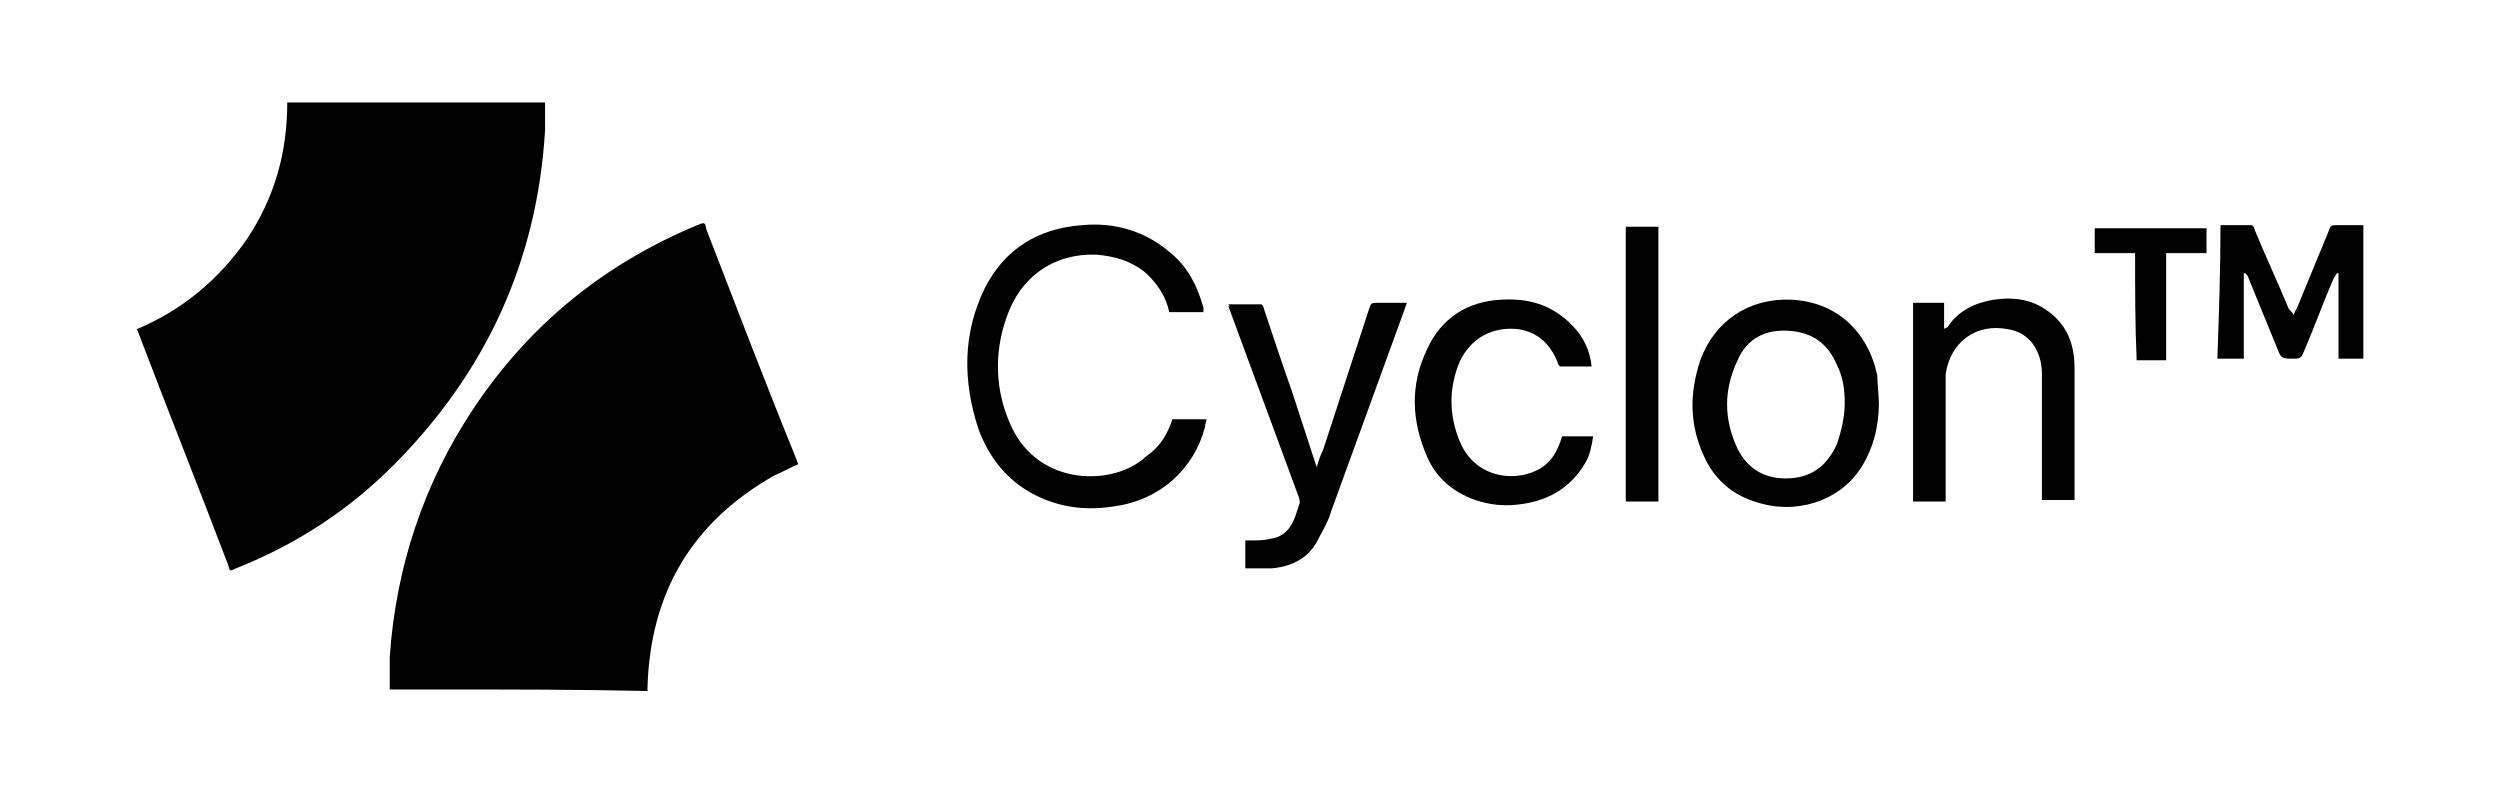
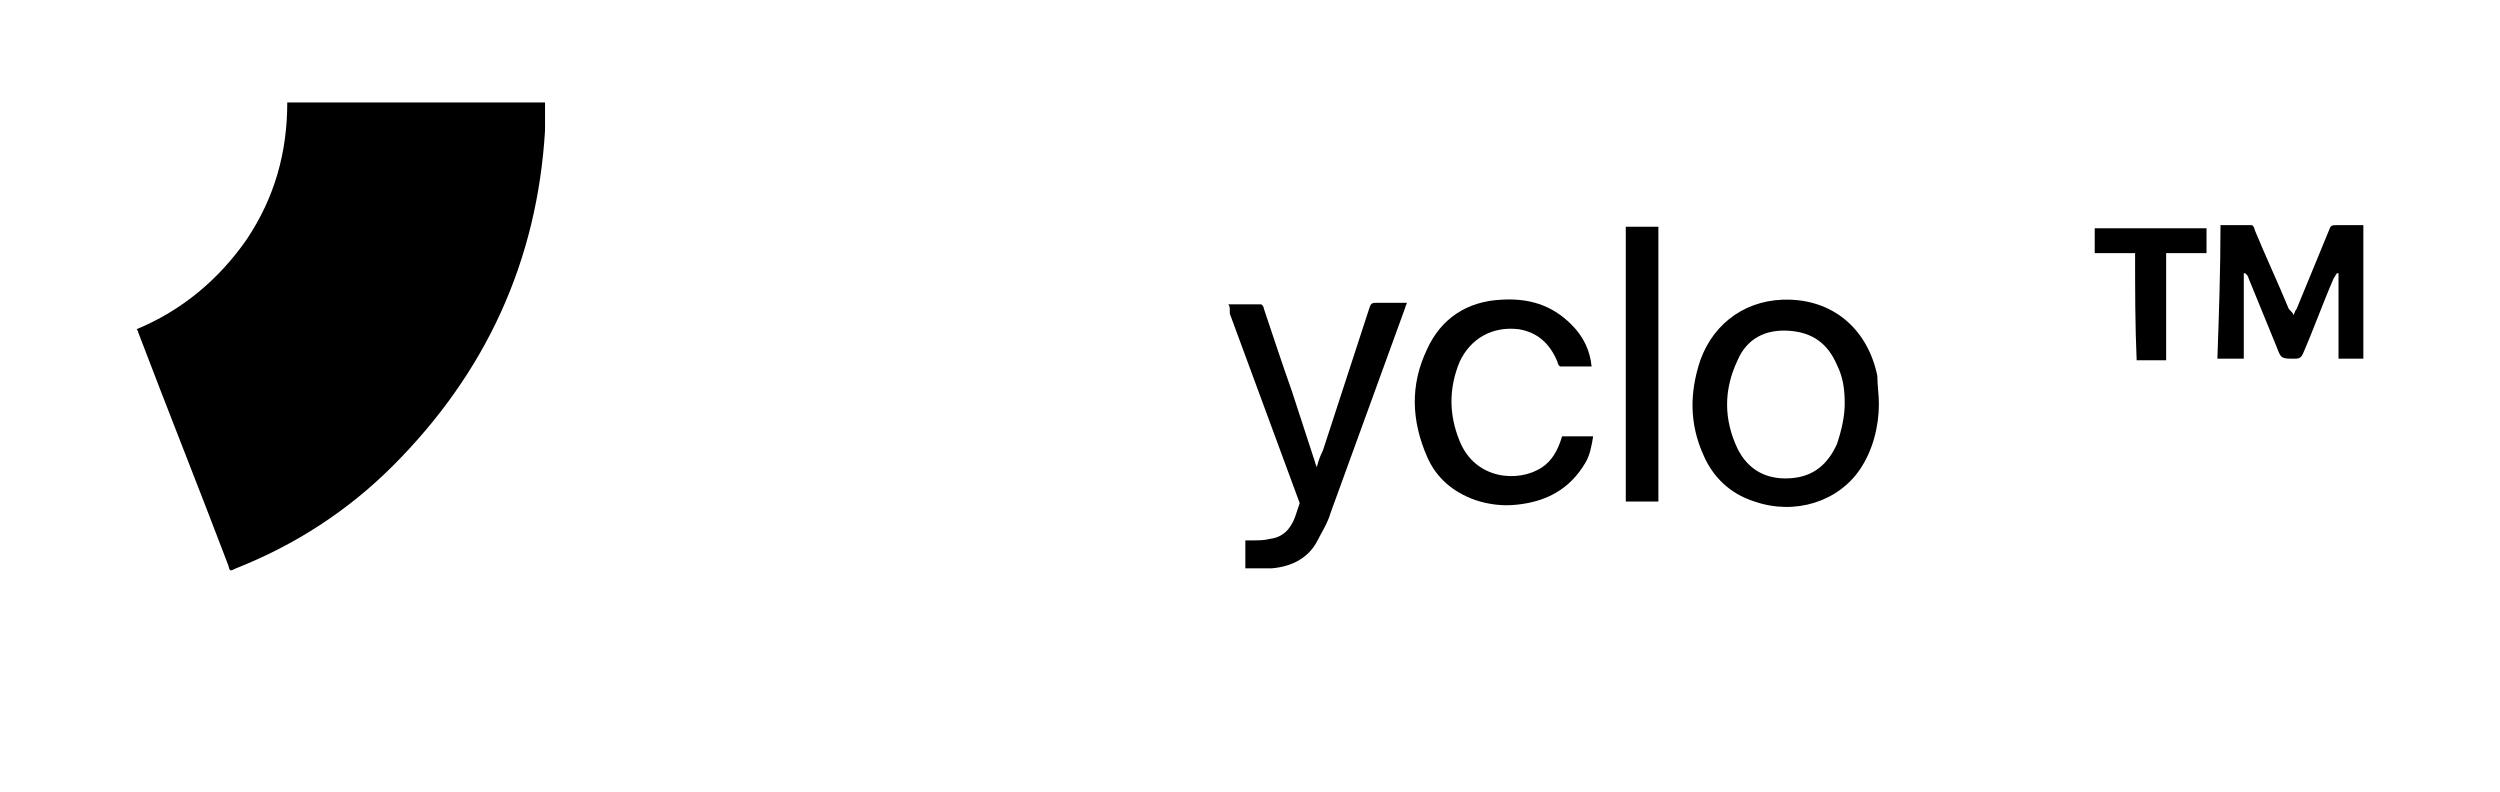
<svg xmlns="http://www.w3.org/2000/svg" version="1.1" id="Layer_1" x="0px" y="0px" viewBox="0 0 161 51" style="enable-background:new 0 0 161 51;" xml:space="preserve">
  <g>
-     <path d="M28,44.4c-0.5,0-1,0-1.5,0c-0.5,0-1,0-1.4,0c0-0.7,0-1.4,0-2.1c0.4-5.8,2.2-11.2,5.4-16c3.6-5.4,8.4-9.3,14.4-11.8   c0.5-0.2,0.5-0.2,0.6,0.3c1.9,4.9,3.8,9.9,5.8,14.8c0,0.1,0.1,0.2,0.1,0.3c-0.5,0.2-1,0.5-1.5,0.7c-5.3,3-8,7.5-8.2,13.6   c0,0.1,0,0.2,0,0.3C37.2,44.4,32.6,44.4,28,44.4z" />
    <path d="M35.1,6.6c0,0.6,0,1.2,0,1.8c-0.5,8.4-3.8,15.6-9.8,21.6c-2.9,2.9-6.3,5.1-10.1,6.6c-0.4,0.2-0.4,0.2-0.5-0.2   c-1.9-5-3.9-10-5.8-15c0,0,0-0.1-0.1-0.2c2.9-1.2,5.3-3.2,7.1-5.8c1.8-2.7,2.6-5.6,2.6-8.8C24,6.6,29.5,6.6,35.1,6.6z" />
-     <path d="M75.5,27c0.7,0,1.5,0,2.2,0c0,0.2-0.1,0.3-0.1,0.5c-0.7,2.7-2.9,4.7-5.8,5.1c-1.8,0.3-3.5,0.1-5.1-0.7   c-1.8-0.9-3-2.4-3.7-4.3c-1-3.1-1-6.1,0.4-9c1.3-2.6,3.5-3.9,6.3-4.1c2.1-0.2,4.1,0.4,5.7,1.8c1.1,0.9,1.7,2.1,2.1,3.5   c0,0.1,0,0.2,0,0.2c0,0,0,0.1,0,0.1c-0.7,0-1.5,0-2.2,0c-0.2-1-0.8-1.9-1.6-2.6c-0.9-0.7-1.9-1-3.1-1.1c-2.7-0.1-4.9,1.4-5.8,4.1   c-0.8,2.3-0.7,4.7,0.3,6.9c1.8,4,6.7,3.9,8.7,2C74.8,28.7,75.2,27.9,75.5,27z" />
    <path d="M121,26c0,1.5-0.4,3-1.2,4.2c-1.4,2.1-4.2,3-6.8,2.1c-1.6-0.5-2.7-1.6-3.3-3c-0.9-2-0.9-4-0.2-6.1c0.9-2.5,3.1-4,5.8-3.9   c2.9,0.1,5,2,5.6,4.9C120.9,24.8,121,25.4,121,26z M118.8,26c0-0.9-0.1-1.7-0.5-2.5c-0.6-1.4-1.6-2.1-3.1-2.2   c-1.5-0.1-2.7,0.5-3.3,1.9c-0.9,1.9-0.9,3.8,0,5.7c0.7,1.4,1.9,2,3.4,1.9c1.5-0.1,2.4-0.9,3-2.2C118.6,27.7,118.8,26.8,118.8,26z" />
-     <path d="M125.3,32.3c-0.7,0-1.4,0-2.1,0c0-4.3,0-8.5,0-12.8c0.6,0,1.3,0,2,0c0,0.5,0,1.1,0,1.7c0.1-0.1,0.1-0.1,0.2-0.1   c0.7-1.1,1.8-1.6,3-1.8c1.4-0.2,2.6,0,3.7,0.9c1.1,0.9,1.5,2.1,1.5,3.5c0,2.7,0,5.5,0,8.2c0,0.1,0,0.2,0,0.3c-0.7,0-1.4,0-2.1,0   c0-0.1,0-0.2,0-0.3c0-2.6,0-5.2,0-7.8c0-1.5-0.8-2.7-2.2-2.9c-2-0.4-3.7,0.8-4,2.9c0,0.2,0,0.5,0,0.8c0,2.4,0,4.8,0,7.1   C125.3,32.1,125.3,32.1,125.3,32.3z" />
-     <path d="M79.1,19.6c0.7,0,1.4,0,2.1,0c0.1,0,0.2,0.2,0.2,0.3c0.6,1.8,1.2,3.6,1.8,5.3c0.5,1.5,1,3.1,1.5,4.6c0,0.1,0.1,0.2,0.1,0.3   c0.1-0.4,0.2-0.7,0.4-1.1c1-3.1,2-6.1,3-9.2c0.1-0.3,0.2-0.3,0.5-0.3c0.6,0,1.2,0,1.9,0c0,0.1-0.1,0.2-0.1,0.3   c-1.6,4.4-3.2,8.8-4.8,13.2c-0.2,0.7-0.6,1.3-0.9,1.9c-0.6,1.1-1.7,1.6-2.9,1.7c-0.5,0-1.1,0-1.7,0c0-0.6,0-1.1,0-1.8   c0.2,0,0.4,0,0.5,0c0.4,0,0.7,0,1.1-0.1c0.8-0.1,1.3-0.6,1.6-1.4c0.1-0.3,0.2-0.6,0.3-0.9c0-0.1,0-0.3-0.1-0.5   c-1.5-4.1-3-8.1-4.5-12.2C79.2,19.8,79.2,19.7,79.1,19.6z" />
+     <path d="M79.1,19.6c0.7,0,1.4,0,2.1,0c0.1,0,0.2,0.2,0.2,0.3c0.6,1.8,1.2,3.6,1.8,5.3c0.5,1.5,1,3.1,1.5,4.6c0,0.1,0.1,0.2,0.1,0.3   c0.1-0.4,0.2-0.7,0.4-1.1c1-3.1,2-6.1,3-9.2c0.1-0.3,0.2-0.3,0.5-0.3c0.6,0,1.2,0,1.9,0c0,0.1-0.1,0.2-0.1,0.3   c-1.6,4.4-3.2,8.8-4.8,13.2c-0.2,0.7-0.6,1.3-0.9,1.9c-0.6,1.1-1.7,1.6-2.9,1.7c-0.5,0-1.1,0-1.7,0c0-0.6,0-1.1,0-1.8   c0.2,0,0.4,0,0.5,0c0.4,0,0.7,0,1.1-0.1c0.8-0.1,1.3-0.6,1.6-1.4c0.1-0.3,0.2-0.6,0.3-0.9c-1.5-4.1-3-8.1-4.5-12.2C79.2,19.8,79.2,19.7,79.1,19.6z" />
    <path d="M102.5,23.6c-0.7,0-1.3,0-2,0c-0.1,0-0.2-0.2-0.2-0.3c-0.5-1.2-1.3-1.9-2.5-2.1c-1.7-0.2-3.1,0.6-3.8,2.1   c-0.7,1.7-0.7,3.4,0,5.1c1,2.5,3.8,2.7,5.3,1.7c0.6-0.4,1-1,1.3-2c0.3,0,0.7,0,1,0c0.3,0,0.7,0,1,0c-0.1,0.6-0.2,1.2-0.5,1.7   c-1,1.7-2.5,2.5-4.4,2.7c-0.9,0.1-1.8,0-2.7-0.3c-1.4-0.5-2.5-1.4-3.1-2.8c-1-2.3-1.1-4.6,0-6.9c0.9-2,2.6-3.1,4.8-3.2   c1.7-0.1,3.2,0.3,4.5,1.6C102,21.7,102.4,22.6,102.5,23.6z" />
    <path d="M147.7,20.3c0.1-0.2,0.1-0.3,0.2-0.4c0.7-1.7,1.4-3.4,2.1-5.1c0.1-0.3,0.2-0.3,0.5-0.3c0.6,0,1.1,0,1.7,0   c0,2.9,0,5.7,0,8.6c-0.5,0-1.1,0-1.6,0c0-1.8,0-3.6,0-5.5c0,0-0.1,0-0.1,0c-0.1,0.1-0.1,0.2-0.2,0.3c-0.7,1.6-1.3,3.3-2,4.9   c-0.1,0.2-0.2,0.3-0.5,0.3c-0.9,0-0.9,0-1.2-0.8c-0.6-1.5-1.2-2.9-1.8-4.4c0-0.1-0.1-0.2-0.2-0.3c0,0-0.1,0-0.1,0   c0,1.8,0,3.6,0,5.5c-0.6,0-1.1,0-1.7,0c0.1-2.9,0.2-5.7,0.2-8.6c0.7,0,1.3,0,2,0c0.1,0,0.2,0.2,0.2,0.3c0.7,1.7,1.5,3.4,2.2,5.1   C147.6,20.1,147.7,20.2,147.7,20.3z" />
    <path d="M104.7,32.3c0-5.9,0-11.8,0-17.7c0.7,0,1.4,0,2.1,0c0,5.9,0,11.8,0,17.7C106.1,32.3,105.4,32.3,104.7,32.3z" />
    <path d="M137.5,16.3c-0.9,0-1.8,0-2.6,0c0-0.6,0-1.1,0-1.6c2.4,0,4.8,0,7.2,0c0,0.6,0,1.1,0,1.6c-0.9,0-1.7,0-2.6,0   c0,2.3,0,4.6,0,6.9c-0.6,0-1.2,0-1.9,0C137.5,20.9,137.5,18.6,137.5,16.3z" />
  </g>
</svg>